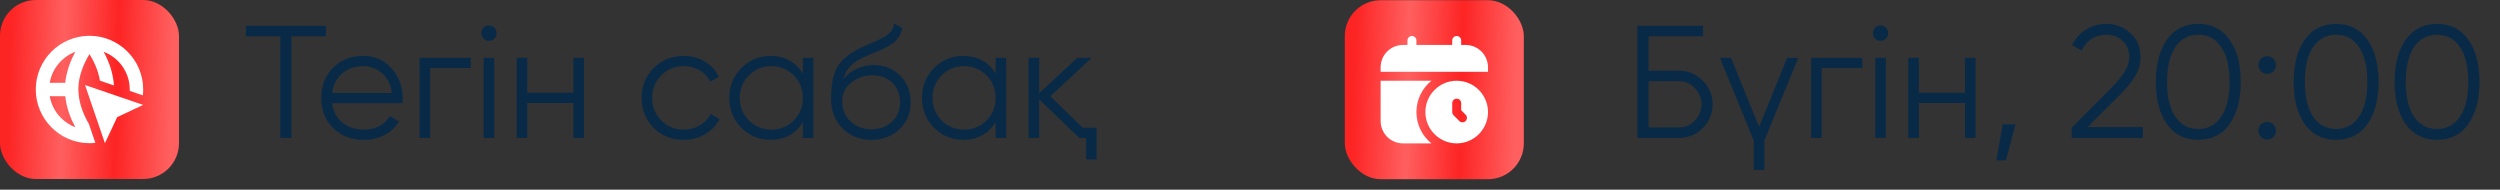
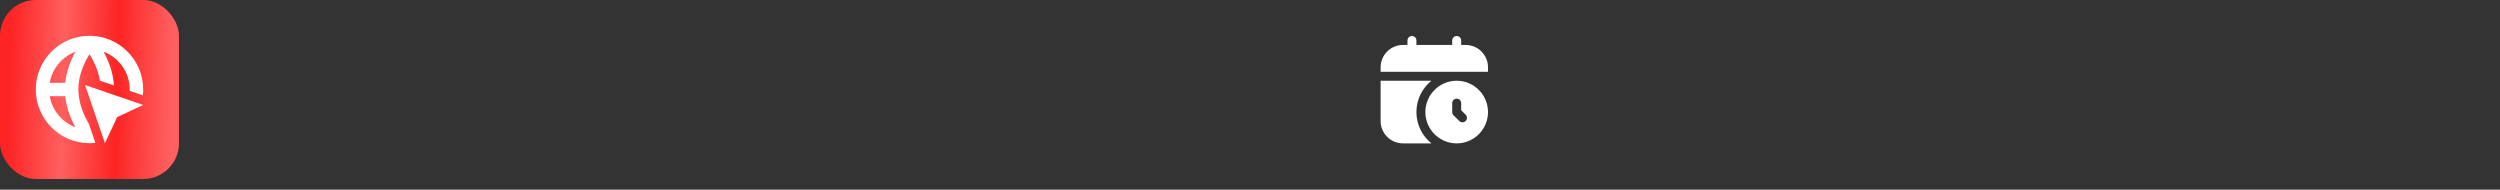
<svg xmlns="http://www.w3.org/2000/svg" width="145" height="11" viewBox="0 0 145 11" fill="none">
  <rect x="0" y="0" width="145" height="11" fill="#333333" stroke="none" />
-   <path d="M97.382 4.098C97.915 4.098 98.373 4.29 98.757 4.674C99.141 5.058 99.333 5.516 99.333 6.049C99.333 6.588 99.141 7.049 98.757 7.433C98.379 7.811 97.921 8 97.382 8H94.966V1.496H98.776V2.109H95.617V4.098H97.382ZM97.382 7.387C97.741 7.387 98.048 7.257 98.302 6.997C98.556 6.73 98.683 6.414 98.683 6.049C98.683 5.689 98.556 5.377 98.302 5.11C98.054 4.844 97.748 4.711 97.382 4.711H95.617V7.387H97.382ZM103.653 3.354H104.304L102.334 8.158V9.858H101.721V8.158L99.751 3.354H100.401L102.027 7.359L103.653 3.354ZM108.018 3.354V3.949H105.658V8H105.045V3.354H108.018ZM109.388 2.239C109.301 2.326 109.196 2.369 109.072 2.369C108.948 2.369 108.843 2.326 108.756 2.239C108.669 2.152 108.626 2.047 108.626 1.923C108.626 1.799 108.669 1.694 108.756 1.607C108.843 1.521 108.948 1.477 109.072 1.477C109.196 1.477 109.301 1.521 109.388 1.607C109.475 1.694 109.518 1.799 109.518 1.923C109.518 2.047 109.475 2.152 109.388 2.239ZM108.765 8V3.354H109.379V8H108.765ZM113.969 3.354H114.582V8H113.969V5.974H111.293V8H110.68V3.354H111.293V5.38H113.969V3.354ZM116.901 7.21L116.344 9.301H115.786L116.158 7.21H116.901ZM120.155 8V7.415L122.497 5.055C123.166 4.386 123.5 3.813 123.5 3.336C123.5 3.131 123.466 2.948 123.398 2.787C123.33 2.62 123.234 2.481 123.11 2.369C122.992 2.252 122.853 2.165 122.692 2.109C122.537 2.047 122.37 2.016 122.19 2.016C121.521 2.016 121.035 2.323 120.732 2.936L120.183 2.611C120.388 2.202 120.666 1.895 121.02 1.691C121.373 1.487 121.763 1.384 122.19 1.384C122.711 1.384 123.166 1.561 123.556 1.914C123.953 2.255 124.151 2.729 124.151 3.336C124.151 3.713 124.046 4.076 123.835 4.423C123.631 4.763 123.333 5.129 122.943 5.519L121.085 7.368H124.29V8H120.155ZM129.313 7.201C128.886 7.808 128.282 8.111 127.502 8.111C126.727 8.111 126.12 7.808 125.68 7.201C125.253 6.588 125.039 5.77 125.039 4.748C125.039 3.726 125.253 2.911 125.68 2.304C126.114 1.691 126.721 1.384 127.502 1.384C128.282 1.384 128.886 1.691 129.313 2.304C129.747 2.905 129.964 3.72 129.964 4.748C129.964 5.776 129.747 6.594 129.313 7.201ZM126.164 6.764C126.492 7.241 126.938 7.48 127.502 7.48C128.071 7.48 128.514 7.241 128.83 6.764C129.152 6.293 129.313 5.621 129.313 4.748C129.313 3.875 129.152 3.202 128.83 2.732C128.514 2.255 128.071 2.016 127.502 2.016C126.938 2.016 126.492 2.255 126.164 2.732C125.848 3.209 125.69 3.881 125.69 4.748C125.69 5.621 125.848 6.293 126.164 6.764ZM131.858 4.135C131.759 4.234 131.638 4.283 131.496 4.283C131.353 4.283 131.233 4.234 131.134 4.135C131.034 4.036 130.985 3.915 130.985 3.772C130.985 3.63 131.034 3.509 131.134 3.41C131.233 3.311 131.353 3.261 131.496 3.261C131.638 3.261 131.759 3.311 131.858 3.41C131.957 3.509 132.007 3.63 132.007 3.772C132.007 3.915 131.957 4.036 131.858 4.135ZM131.858 7.944C131.759 8.043 131.638 8.093 131.496 8.093C131.353 8.093 131.233 8.043 131.134 7.944C131.034 7.845 130.985 7.724 130.985 7.582C130.985 7.439 131.034 7.319 131.134 7.22C131.233 7.12 131.353 7.071 131.496 7.071C131.638 7.071 131.759 7.12 131.858 7.22C131.957 7.319 132.007 7.439 132.007 7.582C132.007 7.724 131.957 7.845 131.858 7.944ZM137.307 7.201C136.88 7.808 136.276 8.111 135.496 8.111C134.721 8.111 134.114 7.808 133.674 7.201C133.247 6.588 133.033 5.77 133.033 4.748C133.033 3.726 133.247 2.911 133.674 2.304C134.108 1.691 134.715 1.384 135.496 1.384C136.276 1.384 136.88 1.691 137.307 2.304C137.741 2.905 137.958 3.72 137.958 4.748C137.958 5.776 137.741 6.594 137.307 7.201ZM134.158 6.764C134.486 7.241 134.932 7.48 135.496 7.48C136.066 7.48 136.508 7.241 136.824 6.764C137.146 6.293 137.307 5.621 137.307 4.748C137.307 3.875 137.146 3.202 136.824 2.732C136.508 2.255 136.066 2.016 135.496 2.016C134.932 2.016 134.486 2.255 134.158 2.732C133.842 3.209 133.684 3.881 133.684 4.748C133.684 5.621 133.842 6.293 134.158 6.764ZM143.16 7.201C142.733 7.808 142.129 8.111 141.348 8.111C140.574 8.111 139.967 7.808 139.527 7.201C139.1 6.588 138.886 5.77 138.886 4.748C138.886 3.726 139.1 2.911 139.527 2.304C139.961 1.691 140.568 1.384 141.348 1.384C142.129 1.384 142.733 1.691 143.16 2.304C143.594 2.905 143.811 3.72 143.811 4.748C143.811 5.776 143.594 6.594 143.16 7.201ZM140.01 6.764C140.339 7.241 140.785 7.48 141.348 7.48C141.918 7.48 142.361 7.241 142.677 6.764C142.999 6.293 143.16 5.621 143.16 4.748C143.16 3.875 142.999 3.202 142.677 2.732C142.361 2.255 141.918 2.016 141.348 2.016C140.785 2.016 140.339 2.255 140.01 2.732C139.694 3.209 139.536 3.881 139.536 4.748C139.536 5.621 139.694 6.293 140.01 6.764Z" fill="#092A47" />
-   <rect x="78" y="0.012" width="10.381" height="10.381" rx="2.076" fill="url(#paint0_linear_11_2)" />
  <path d="M86.305 3.905V4.164H80.076V3.905C80.076 3.188 80.657 2.607 81.374 2.607H81.633V2.347C81.633 2.204 81.749 2.088 81.893 2.088C82.036 2.088 82.152 2.204 82.152 2.347V2.607H84.228V2.347C84.228 2.204 84.345 2.088 84.488 2.088C84.631 2.088 84.748 2.204 84.748 2.347V2.607H85.007C85.724 2.607 86.305 3.188 86.305 3.905ZM86.305 6.5C86.305 7.502 85.489 8.316 84.488 8.316C83.487 8.316 82.671 7.502 82.671 6.5C82.671 5.498 83.487 4.683 84.488 4.683C85.489 4.683 86.305 5.498 86.305 6.5ZM85.007 6.652L84.748 6.392V5.981C84.748 5.837 84.631 5.721 84.488 5.721C84.345 5.721 84.228 5.837 84.228 5.981V6.5C84.228 6.569 84.256 6.635 84.305 6.683L84.64 7.019C84.741 7.12 84.906 7.12 85.007 7.019C85.108 6.918 85.108 6.753 85.007 6.652ZM82.152 6.5C82.152 5.766 82.492 5.111 83.021 4.683H80.076V7.019C80.076 7.735 80.657 8.316 81.374 8.316H83.021C82.492 7.888 82.152 7.234 82.152 6.5Z" fill="white" />
-   <path d="M18.906 1.496V2.109H16.908V8H16.258V2.109H14.26V1.496H18.906ZM21.054 3.243C21.748 3.243 22.302 3.487 22.718 3.977C23.145 4.46 23.359 5.033 23.359 5.696C23.359 5.727 23.355 5.767 23.349 5.816C23.349 5.866 23.346 5.922 23.34 5.984H19.261C19.323 6.455 19.521 6.829 19.856 7.108C20.19 7.381 20.608 7.517 21.11 7.517C21.463 7.517 21.767 7.446 22.021 7.303C22.281 7.154 22.476 6.962 22.606 6.727L23.145 7.043C22.941 7.377 22.662 7.641 22.309 7.833C21.956 8.019 21.553 8.111 21.101 8.111C20.37 8.111 19.775 7.882 19.317 7.424C18.858 6.966 18.629 6.383 18.629 5.677C18.629 4.977 18.855 4.398 19.308 3.94C19.76 3.475 20.342 3.243 21.054 3.243ZM21.054 3.837C20.813 3.837 20.59 3.875 20.385 3.949C20.181 4.023 19.998 4.129 19.837 4.265C19.682 4.401 19.555 4.565 19.456 4.757C19.357 4.949 19.292 5.16 19.261 5.389H22.727C22.659 4.894 22.47 4.513 22.16 4.246C21.838 3.974 21.469 3.837 21.054 3.837ZM27.307 3.354V3.949H24.947V8H24.334V3.354H27.307ZM28.677 2.239C28.59 2.326 28.485 2.369 28.361 2.369C28.237 2.369 28.132 2.326 28.045 2.239C27.958 2.152 27.915 2.047 27.915 1.923C27.915 1.799 27.958 1.694 28.045 1.607C28.132 1.521 28.237 1.477 28.361 1.477C28.485 1.477 28.59 1.521 28.677 1.607C28.764 1.694 28.807 1.799 28.807 1.923C28.807 2.047 28.764 2.152 28.677 2.239ZM28.054 8V3.354H28.668V8H28.054ZM33.258 3.354H33.871V8H33.258V5.974H30.582V8H29.969V3.354H30.582V5.38H33.258V3.354ZM39.656 8.111C38.956 8.111 38.374 7.879 37.909 7.415C37.445 6.944 37.212 6.365 37.212 5.677C37.212 4.99 37.445 4.413 37.909 3.949C38.374 3.478 38.956 3.243 39.656 3.243C40.121 3.243 40.533 3.354 40.892 3.577C41.257 3.794 41.524 4.088 41.691 4.46L41.189 4.748C41.065 4.469 40.867 4.249 40.594 4.088C40.322 3.921 40.009 3.837 39.656 3.837C39.142 3.837 38.708 4.017 38.355 4.376C38.002 4.729 37.826 5.163 37.826 5.677C37.826 6.191 38.002 6.628 38.355 6.987C38.708 7.34 39.142 7.517 39.656 7.517C40.009 7.517 40.319 7.436 40.585 7.275C40.858 7.108 41.072 6.885 41.226 6.606L41.737 6.904C41.545 7.275 41.264 7.569 40.892 7.786C40.52 8.003 40.108 8.111 39.656 8.111ZM46.568 3.354H47.181V8H46.568V7.089C46.14 7.771 45.515 8.111 44.691 8.111C44.028 8.111 43.461 7.876 42.991 7.405C42.526 6.935 42.294 6.358 42.294 5.677C42.294 5.002 42.526 4.426 42.991 3.949C43.461 3.478 44.028 3.243 44.691 3.243C45.515 3.243 46.14 3.583 46.568 4.265V3.354ZM43.437 6.987C43.79 7.34 44.223 7.517 44.737 7.517C45.252 7.517 45.685 7.34 46.038 6.987C46.391 6.628 46.568 6.191 46.568 5.677C46.568 5.163 46.391 4.729 46.038 4.376C45.685 4.017 45.252 3.837 44.737 3.837C44.223 3.837 43.79 4.017 43.437 4.376C43.084 4.729 42.907 5.163 42.907 5.677C42.907 6.191 43.084 6.628 43.437 6.987ZM50.542 8.111C49.879 8.111 49.322 7.892 48.87 7.452C48.424 7.006 48.201 6.43 48.201 5.724C48.201 4.931 48.318 4.324 48.554 3.902C48.789 3.475 49.266 3.088 49.985 2.741C50.053 2.71 50.13 2.676 50.217 2.639C50.31 2.595 50.412 2.549 50.524 2.499C50.74 2.413 50.911 2.338 51.035 2.276C51.128 2.233 51.221 2.183 51.313 2.128C51.413 2.066 51.502 1.998 51.583 1.923C51.663 1.849 51.728 1.765 51.778 1.672C51.828 1.573 51.852 1.468 51.852 1.357L52.336 1.635C52.304 1.79 52.255 1.929 52.187 2.053C52.112 2.183 52.035 2.289 51.955 2.369C51.88 2.45 51.759 2.54 51.592 2.639C51.512 2.688 51.44 2.729 51.379 2.76C51.316 2.791 51.261 2.818 51.211 2.843L50.747 3.038L50.31 3.224C50.093 3.317 49.907 3.41 49.752 3.503C49.598 3.596 49.464 3.698 49.353 3.809C49.248 3.915 49.158 4.032 49.083 4.163C49.015 4.286 48.96 4.429 48.916 4.59C49.127 4.311 49.393 4.107 49.715 3.977C50.037 3.84 50.356 3.772 50.672 3.772C51.292 3.772 51.803 3.977 52.205 4.386C52.614 4.788 52.819 5.305 52.819 5.937C52.819 6.563 52.602 7.083 52.168 7.498C51.741 7.907 51.199 8.111 50.542 8.111ZM50.542 7.498C51.025 7.498 51.422 7.353 51.731 7.062C52.047 6.764 52.205 6.389 52.205 5.937C52.205 5.479 52.057 5.104 51.759 4.813C51.468 4.516 51.078 4.367 50.589 4.367C50.149 4.367 49.749 4.506 49.39 4.785C49.031 5.051 48.851 5.417 48.851 5.882C48.851 6.352 49.012 6.739 49.334 7.043C49.656 7.346 50.059 7.498 50.542 7.498ZM57.747 3.354H58.36V8H57.747V7.089C57.319 7.771 56.694 8.111 55.87 8.111C55.207 8.111 54.64 7.876 54.169 7.405C53.705 6.935 53.473 6.358 53.473 5.677C53.473 5.002 53.705 4.426 54.169 3.949C54.64 3.478 55.207 3.243 55.87 3.243C56.694 3.243 57.319 3.583 57.747 4.265V3.354ZM54.615 6.987C54.969 7.34 55.402 7.517 55.916 7.517C56.43 7.517 56.864 7.34 57.217 6.987C57.57 6.628 57.747 6.191 57.747 5.677C57.747 5.163 57.57 4.729 57.217 4.376C56.864 4.017 56.43 3.837 55.916 3.837C55.402 3.837 54.969 4.017 54.615 4.376C54.262 4.729 54.086 5.163 54.086 5.677C54.086 6.191 54.262 6.628 54.615 6.987ZM62.799 7.405H63.607V9.245H62.994V8H62.595L60.272 5.761V8H59.658V3.354H60.272V5.408L62.483 3.354H63.319L60.922 5.584L62.799 7.405Z" fill="#092A47" />
  <rect width="10.381" height="10.381" rx="2.076" fill="url(#paint1_linear_11_2)" />
  <path d="M4.931 4.931L8.305 6.085L6.795 6.795L6.085 8.305L4.931 4.931ZM5.15 7.174L5.53 8.285C5.418 8.297 5.305 8.305 5.191 8.305C3.473 8.305 2.076 6.908 2.076 5.19C2.076 3.473 3.473 2.076 5.19 2.076C6.908 2.076 8.305 3.473 8.305 5.19C8.305 5.305 8.297 5.418 8.285 5.53L7.522 5.269C7.523 5.243 7.526 5.217 7.526 5.19C7.526 4.191 6.895 3.337 6.011 3.004C6.279 3.496 6.56 4.181 6.608 4.956L5.795 4.678C5.689 4.043 5.411 3.495 5.191 3.14C4.914 3.589 4.542 4.347 4.542 5.19L4.558 5.445C4.619 6.149 4.907 6.77 5.15 7.174L5.15 7.174ZM2.887 4.801H3.783C3.857 4.09 4.118 3.463 4.368 3.004C3.602 3.294 3.027 3.974 2.887 4.801ZM4.368 7.377C4.118 6.918 3.857 6.291 3.784 5.58H2.887C3.027 6.407 3.602 7.087 4.368 7.377Z" fill="white" />
  <defs>
    <linearGradient id="paint0_linear_11_2" x1="78.661" y1="0.012" x2="88.042" y2="0.277" gradientUnits="userSpaceOnUse">
      <stop stop-color="#FD2424" />
      <stop offset="0.333" stop-color="#FF5F5F" />
      <stop offset="0.667" stop-color="#FD2424" />
      <stop offset="1" stop-color="#FF5F5F" />
    </linearGradient>
    <linearGradient id="paint1_linear_11_2" x1="0.661" y1="3.30287e-07" x2="10.043" y2="0.265" gradientUnits="userSpaceOnUse">
      <stop stop-color="#FD2424" />
      <stop offset="0.333" stop-color="#FF5F5F" />
      <stop offset="0.667" stop-color="#FD2424" />
      <stop offset="1" stop-color="#FF5F5F" />
    </linearGradient>
  </defs>
</svg>